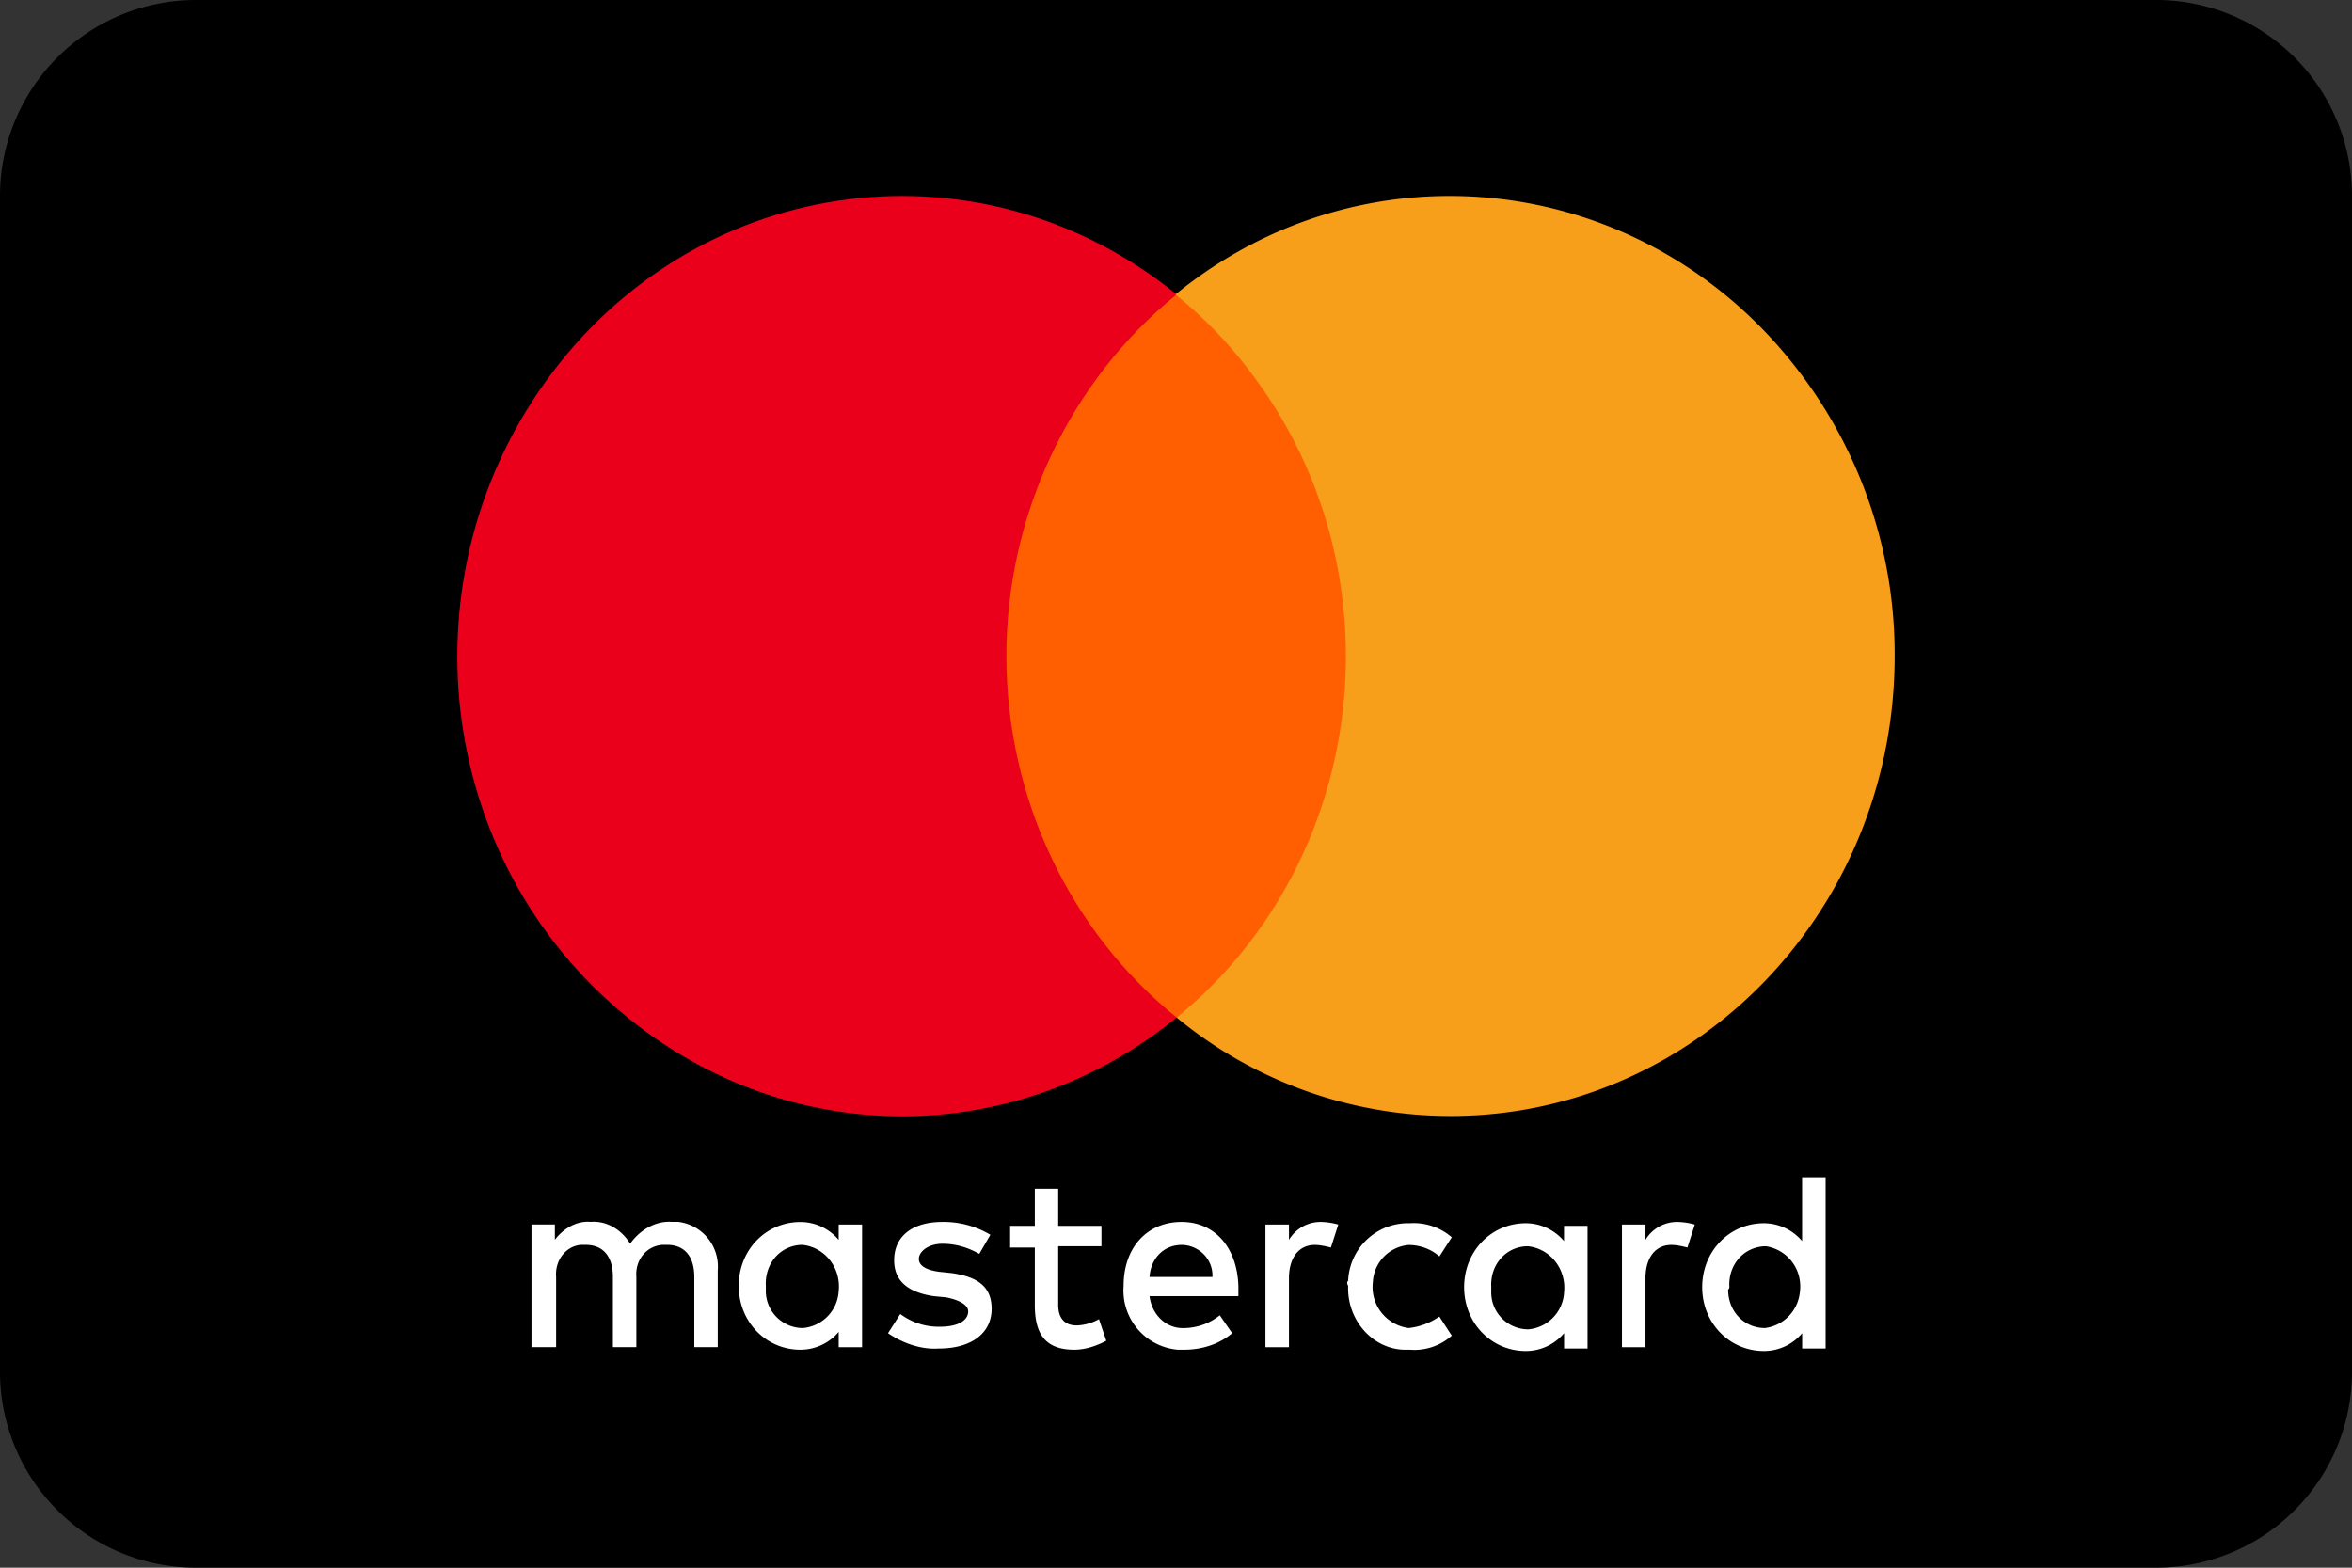
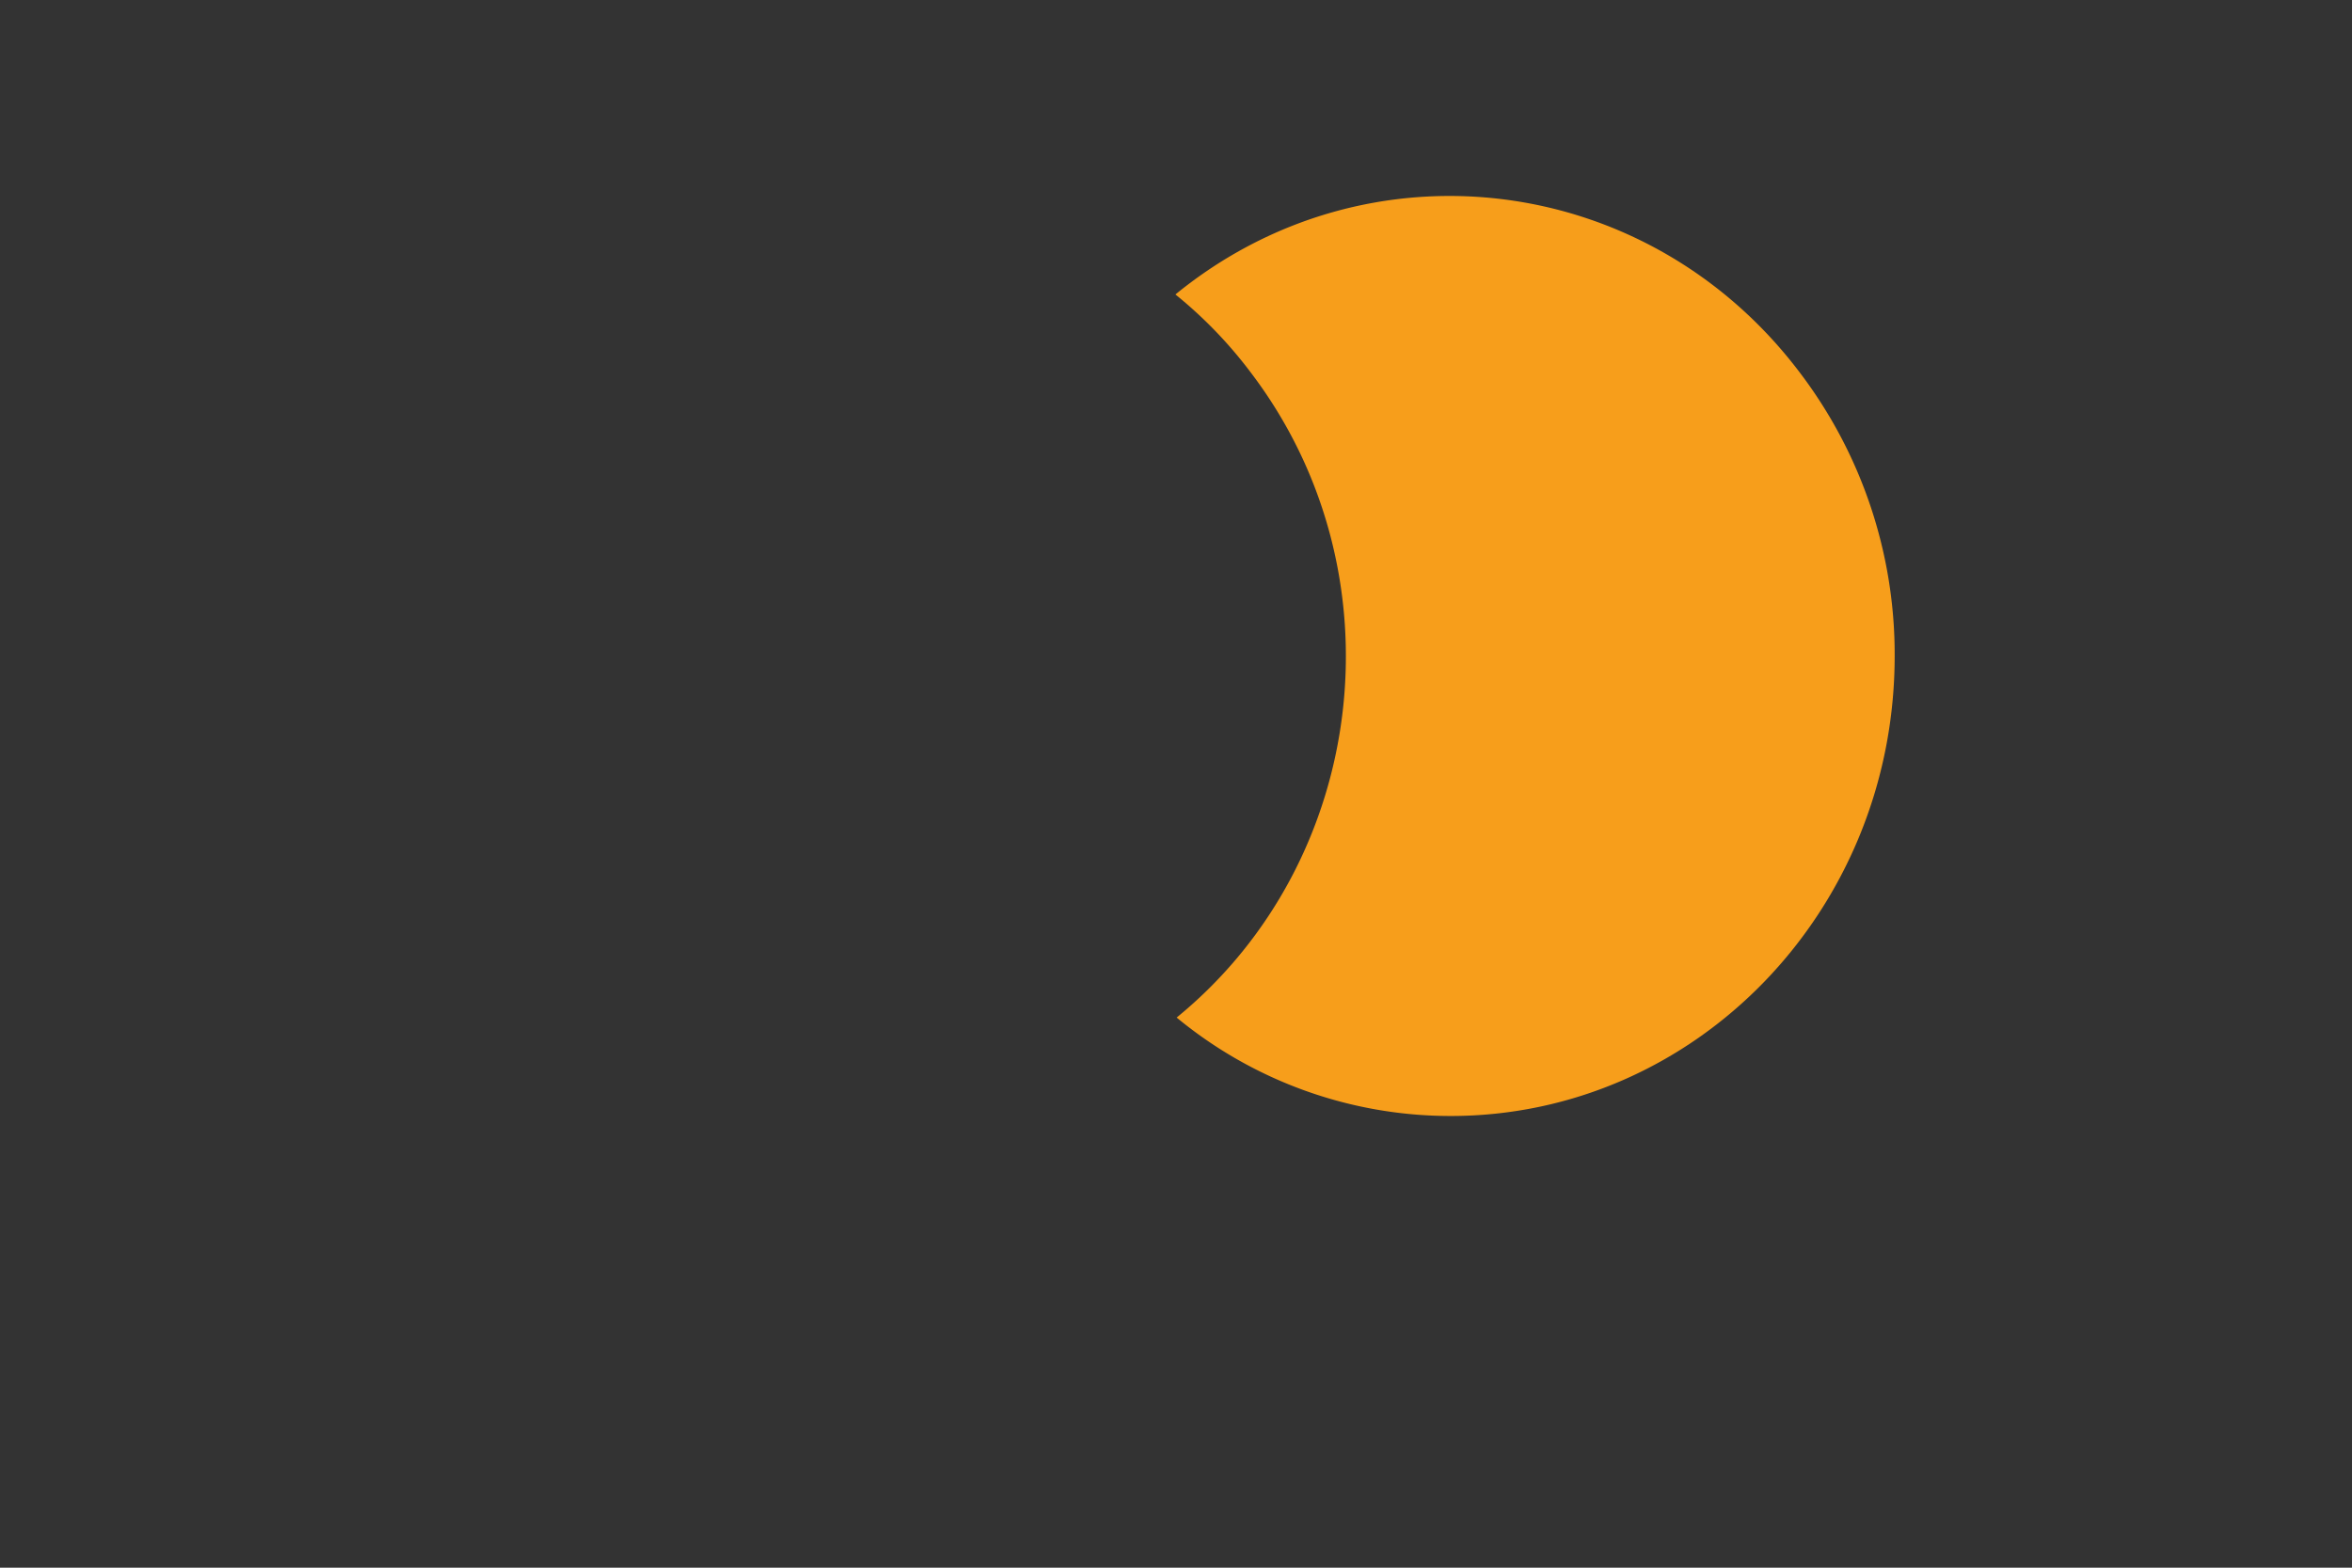
<svg xmlns="http://www.w3.org/2000/svg" width="36" height="24" viewBox="0 0 36 24">
  <rect x="0" y="0" width="36" height="24" fill="#333333" stroke="none" />
-   <path fill-rule="evenodd" clip-rule="evenodd" d="M0 3a3 3 0 013-3h30a3 3 0 013 3v18a3 3 0 01-3 3H3a3 3 0 01-3-3V3z" fill="#000" stroke="none" />
-   <path fill-rule="evenodd" clip-rule="evenodd" d="M10.986 20.625V19.45a.69.69 0 00-.604-.744h-.095c-.245-.02-.49.119-.642.334-.132-.215-.358-.354-.604-.334-.208-.02-.415.098-.548.274v-.234h-.358v1.878h.377v-1.076c-.02-.255.15-.47.378-.49h.075c.265 0 .416.176.416.49v1.076h.359v-1.076c-.02-.255.15-.47.396-.49h.076c.264 0 .415.176.415.49v1.076h.359zm5.873-1.858h-.662V18.2h-.358v.567h-.378v.332h.378v.88c0 .43.15.684.604.684.17 0 .34-.058.49-.137l-.112-.331a.757.757 0 01-.34.096c-.19 0-.284-.117-.284-.313v-.899h.662v-.313zm3.36-.06a.564.564 0 00-.49.274v-.234h-.36v1.878h.36v-1.056c0-.313.15-.51.396-.51.076 0 .17.02.246.04l.113-.352a1.06 1.06 0 00-.264-.04zm-5.06.197a1.39 1.39 0 00-.736-.197c-.454 0-.737.215-.737.587 0 .314.208.49.605.549l.188.018c.208.04.34.117.34.215 0 .137-.151.235-.434.235a.98.98 0 01-.605-.195l-.188.294c.227.155.51.253.774.235.529 0 .812-.255.812-.607s-.227-.49-.604-.547l-.19-.02c-.17-.02-.32-.079-.32-.197 0-.117.15-.233.359-.233.208 0 .396.058.566.155l.17-.293zm5.476.782c-.02.509.359.959.85.977h.094a.86.86 0 00.642-.215l-.19-.293a1.006 1.006 0 01-.471.176.634.634 0 01-.547-.704.599.599 0 01.547-.567c.17 0 .34.059.472.175l.189-.293a.887.887 0 00-.642-.215.917.917 0 00-.944.88c-.02.02-.02.04 0 .079zm-2.55-.979c-.528 0-.887.392-.887.979a.91.91 0 00.83.977h.096c.264 0 .529-.078.736-.253l-.19-.274a.886.886 0 01-.527.195c-.283.02-.511-.195-.548-.488h1.36v-.157c-.02-.587-.36-.979-.87-.979zm0 .352c.246 0 .473.197.473.47v.02h-.963c.019-.293.226-.49.49-.49zm-4.89.627v-.939h-.358v.235a.765.765 0 00-.586-.274c-.53 0-.944.43-.944.978 0 .547.415.977.944.977a.765.765 0 00.586-.273v.235h.358v-.94zm-1.473 0c-.018-.332.208-.607.529-.627h.038c.34.04.585.352.548.706a.601.601 0 01-.548.566.568.568 0 01-.567-.587v-.058zm13.955-.979a.564.564 0 00-.491.274v-.234h-.36v1.878h.36v-1.056c0-.313.15-.51.396-.51.076 0 .17.02.246.04l.113-.352a1.06 1.06 0 00-.264-.04zm-1.378.998v-.938h-.36V19a.768.768 0 00-.585-.273c-.53 0-.944.43-.944.979 0 .547.415.977.944.977a.765.765 0 00.586-.273v.235h.359v-.94zm-1.474 0c-.018-.332.208-.605.529-.625h.038c.34.039.585.352.548.704a.6.6 0 01-.548.567.567.567 0 01-.567-.586v-.06zm5.118 0v-1.682h-.36V19a.766.766 0 00-.584-.273c-.53 0-.945.43-.945.979 0 .547.416.977.945.977a.763.763 0 00.585-.273v.235h.359v-.94zm-1.473 0c-.02-.332.207-.605.529-.625h.037c.34.059.567.372.51.724a.614.614 0 01-.53.527c-.32 0-.565-.255-.565-.587.019-.02.019-.038.019-.038z" fill="#fff" stroke="none" />
-   <path fill-rule="evenodd" clip-rule="evenodd" d="M15.027 15.578h5.948V4.508h-5.948v11.07z" fill="#FF5F00" stroke="none" />
-   <path fill-rule="evenodd" clip-rule="evenodd" d="M15.404 10.043c0-2.151.963-4.205 2.606-5.535-2.965-2.406-7.232-1.878-9.555 1.193-2.322 3.071-1.813 7.471 1.152 9.877 2.474 2.015 5.93 2.015 8.403 0-1.643-1.33-2.606-3.364-2.606-5.535z" fill="#EB001B" stroke="none" />
  <path fill-rule="evenodd" clip-rule="evenodd" d="M29 10.043c0 3.892-3.04 7.042-6.798 7.042a6.585 6.585 0 01-4.192-1.507c2.946-2.406 3.456-6.826 1.133-9.877a6.746 6.746 0 00-1.152-1.193c2.946-2.406 7.233-1.878 9.555 1.193A7.13 7.13 0 0129 10.043z" fill="#F79E1B" stroke="none" />
</svg>